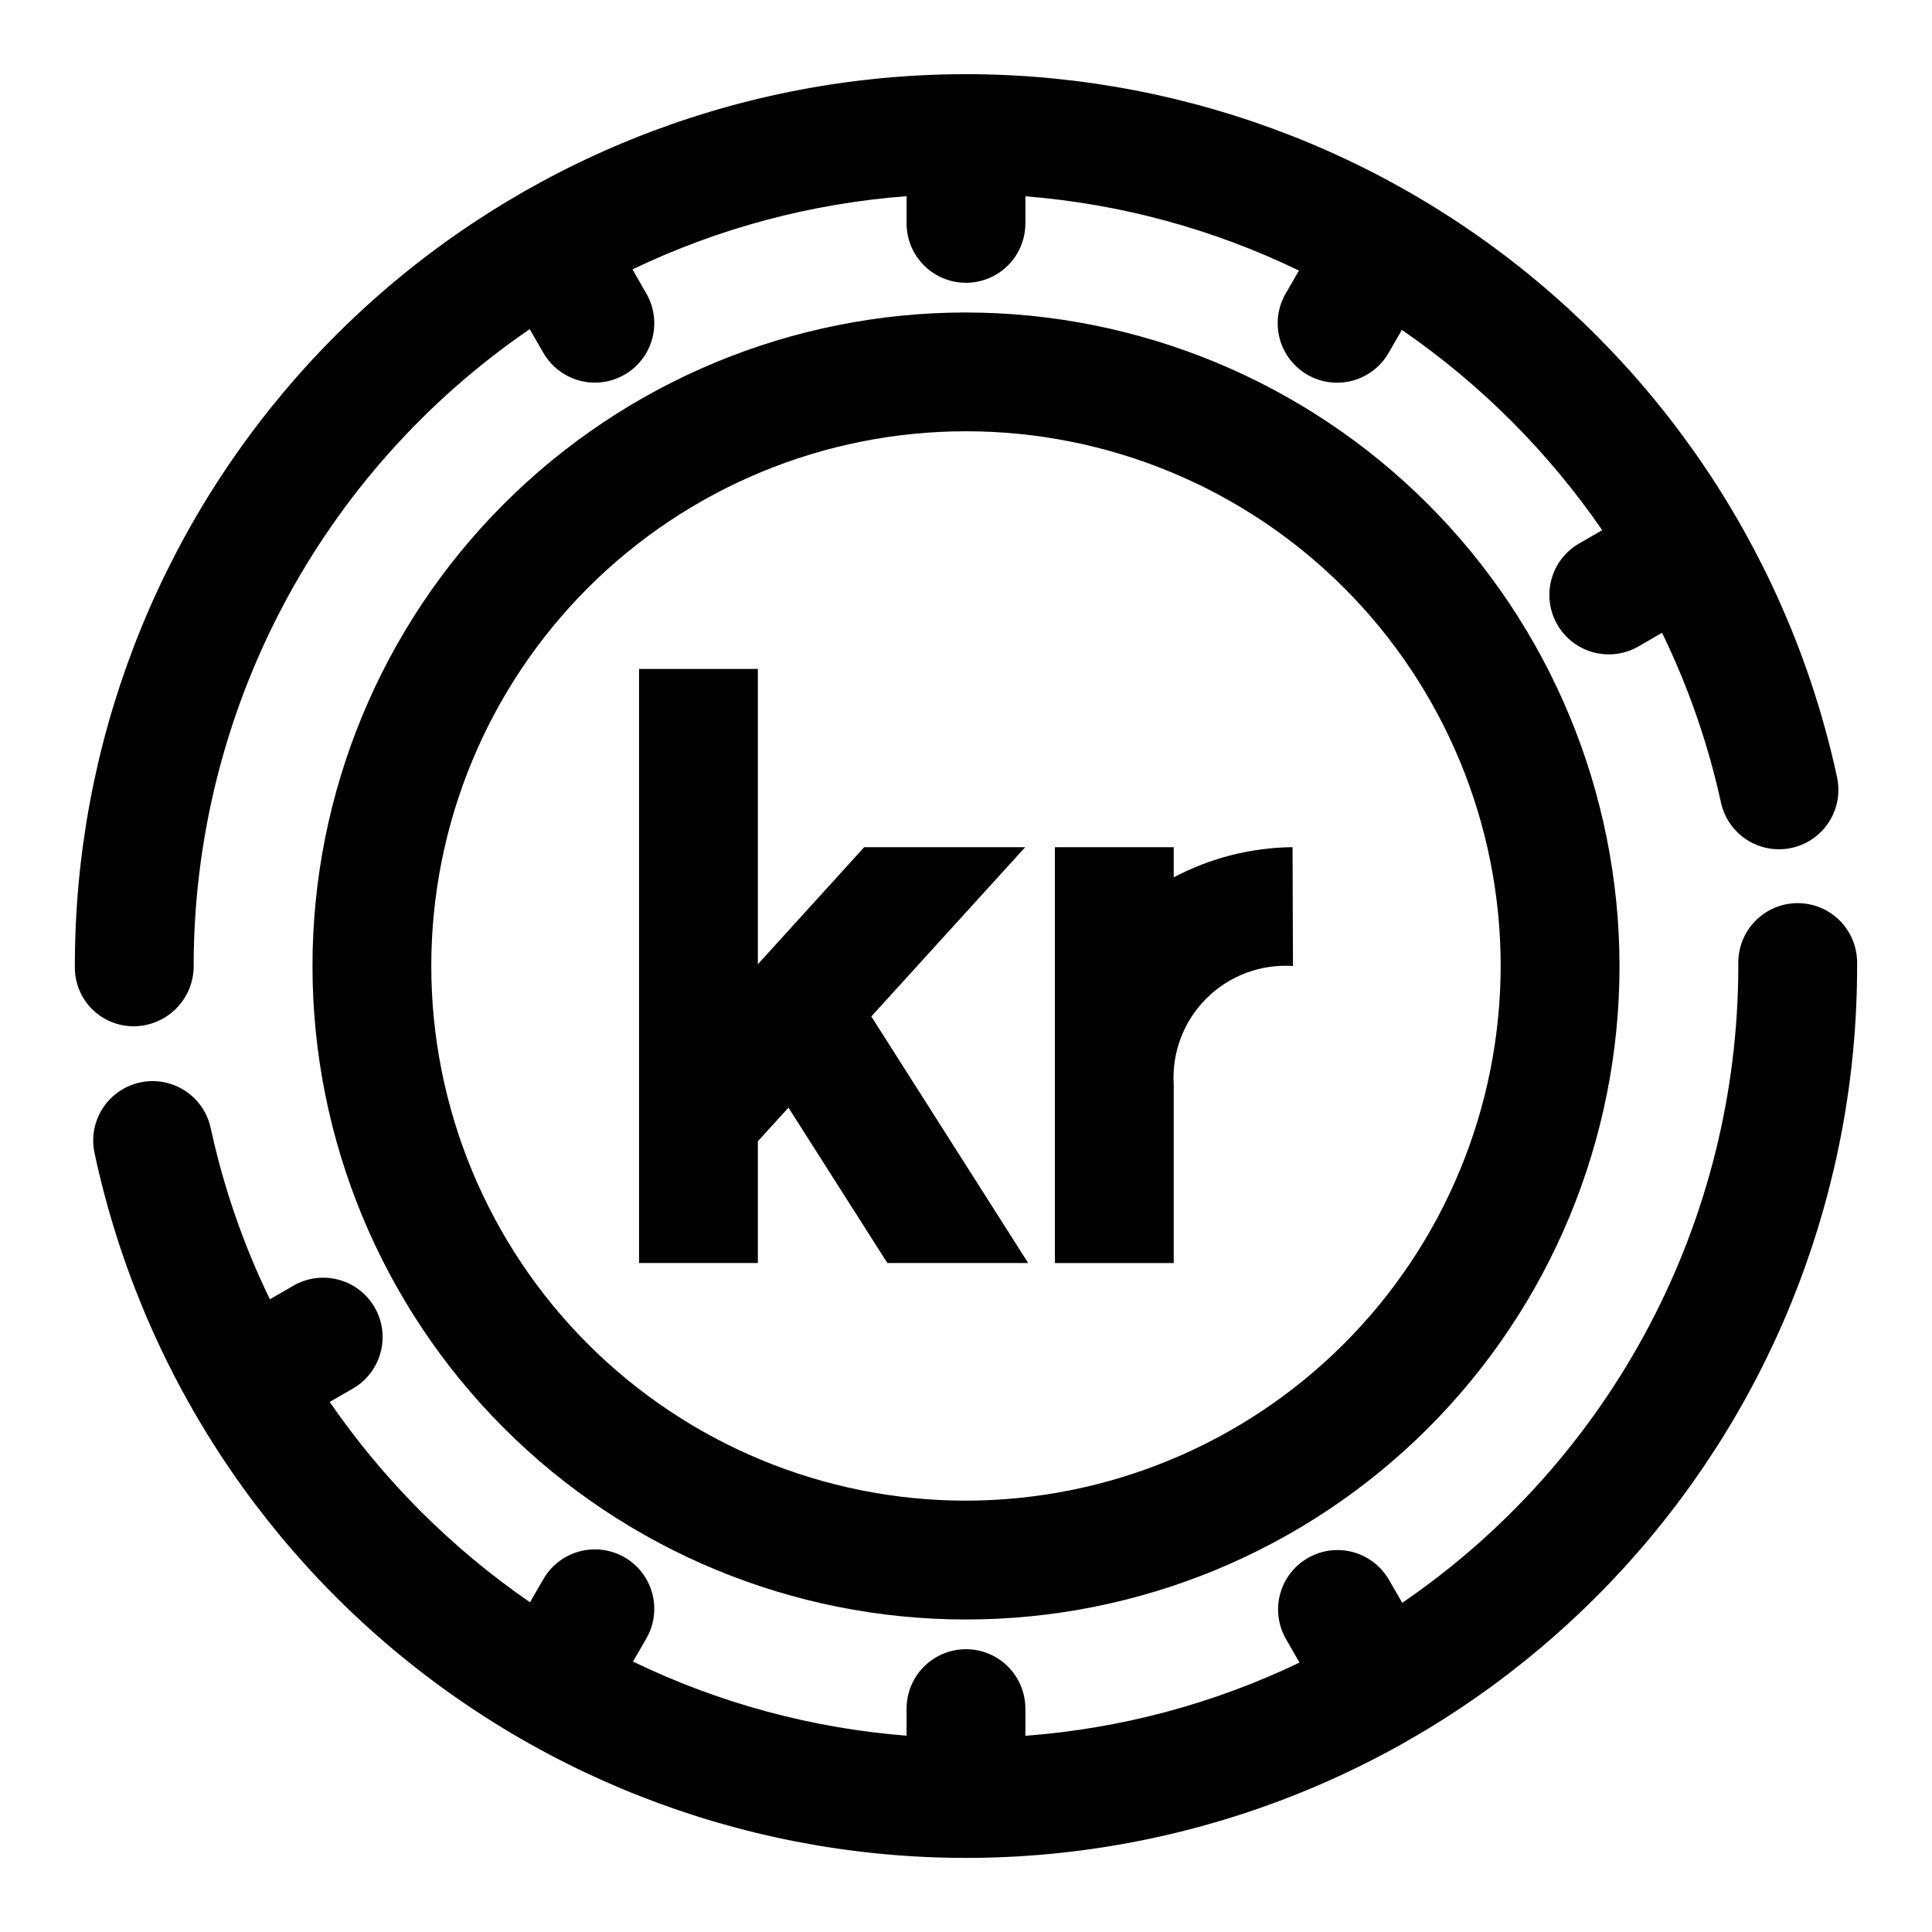
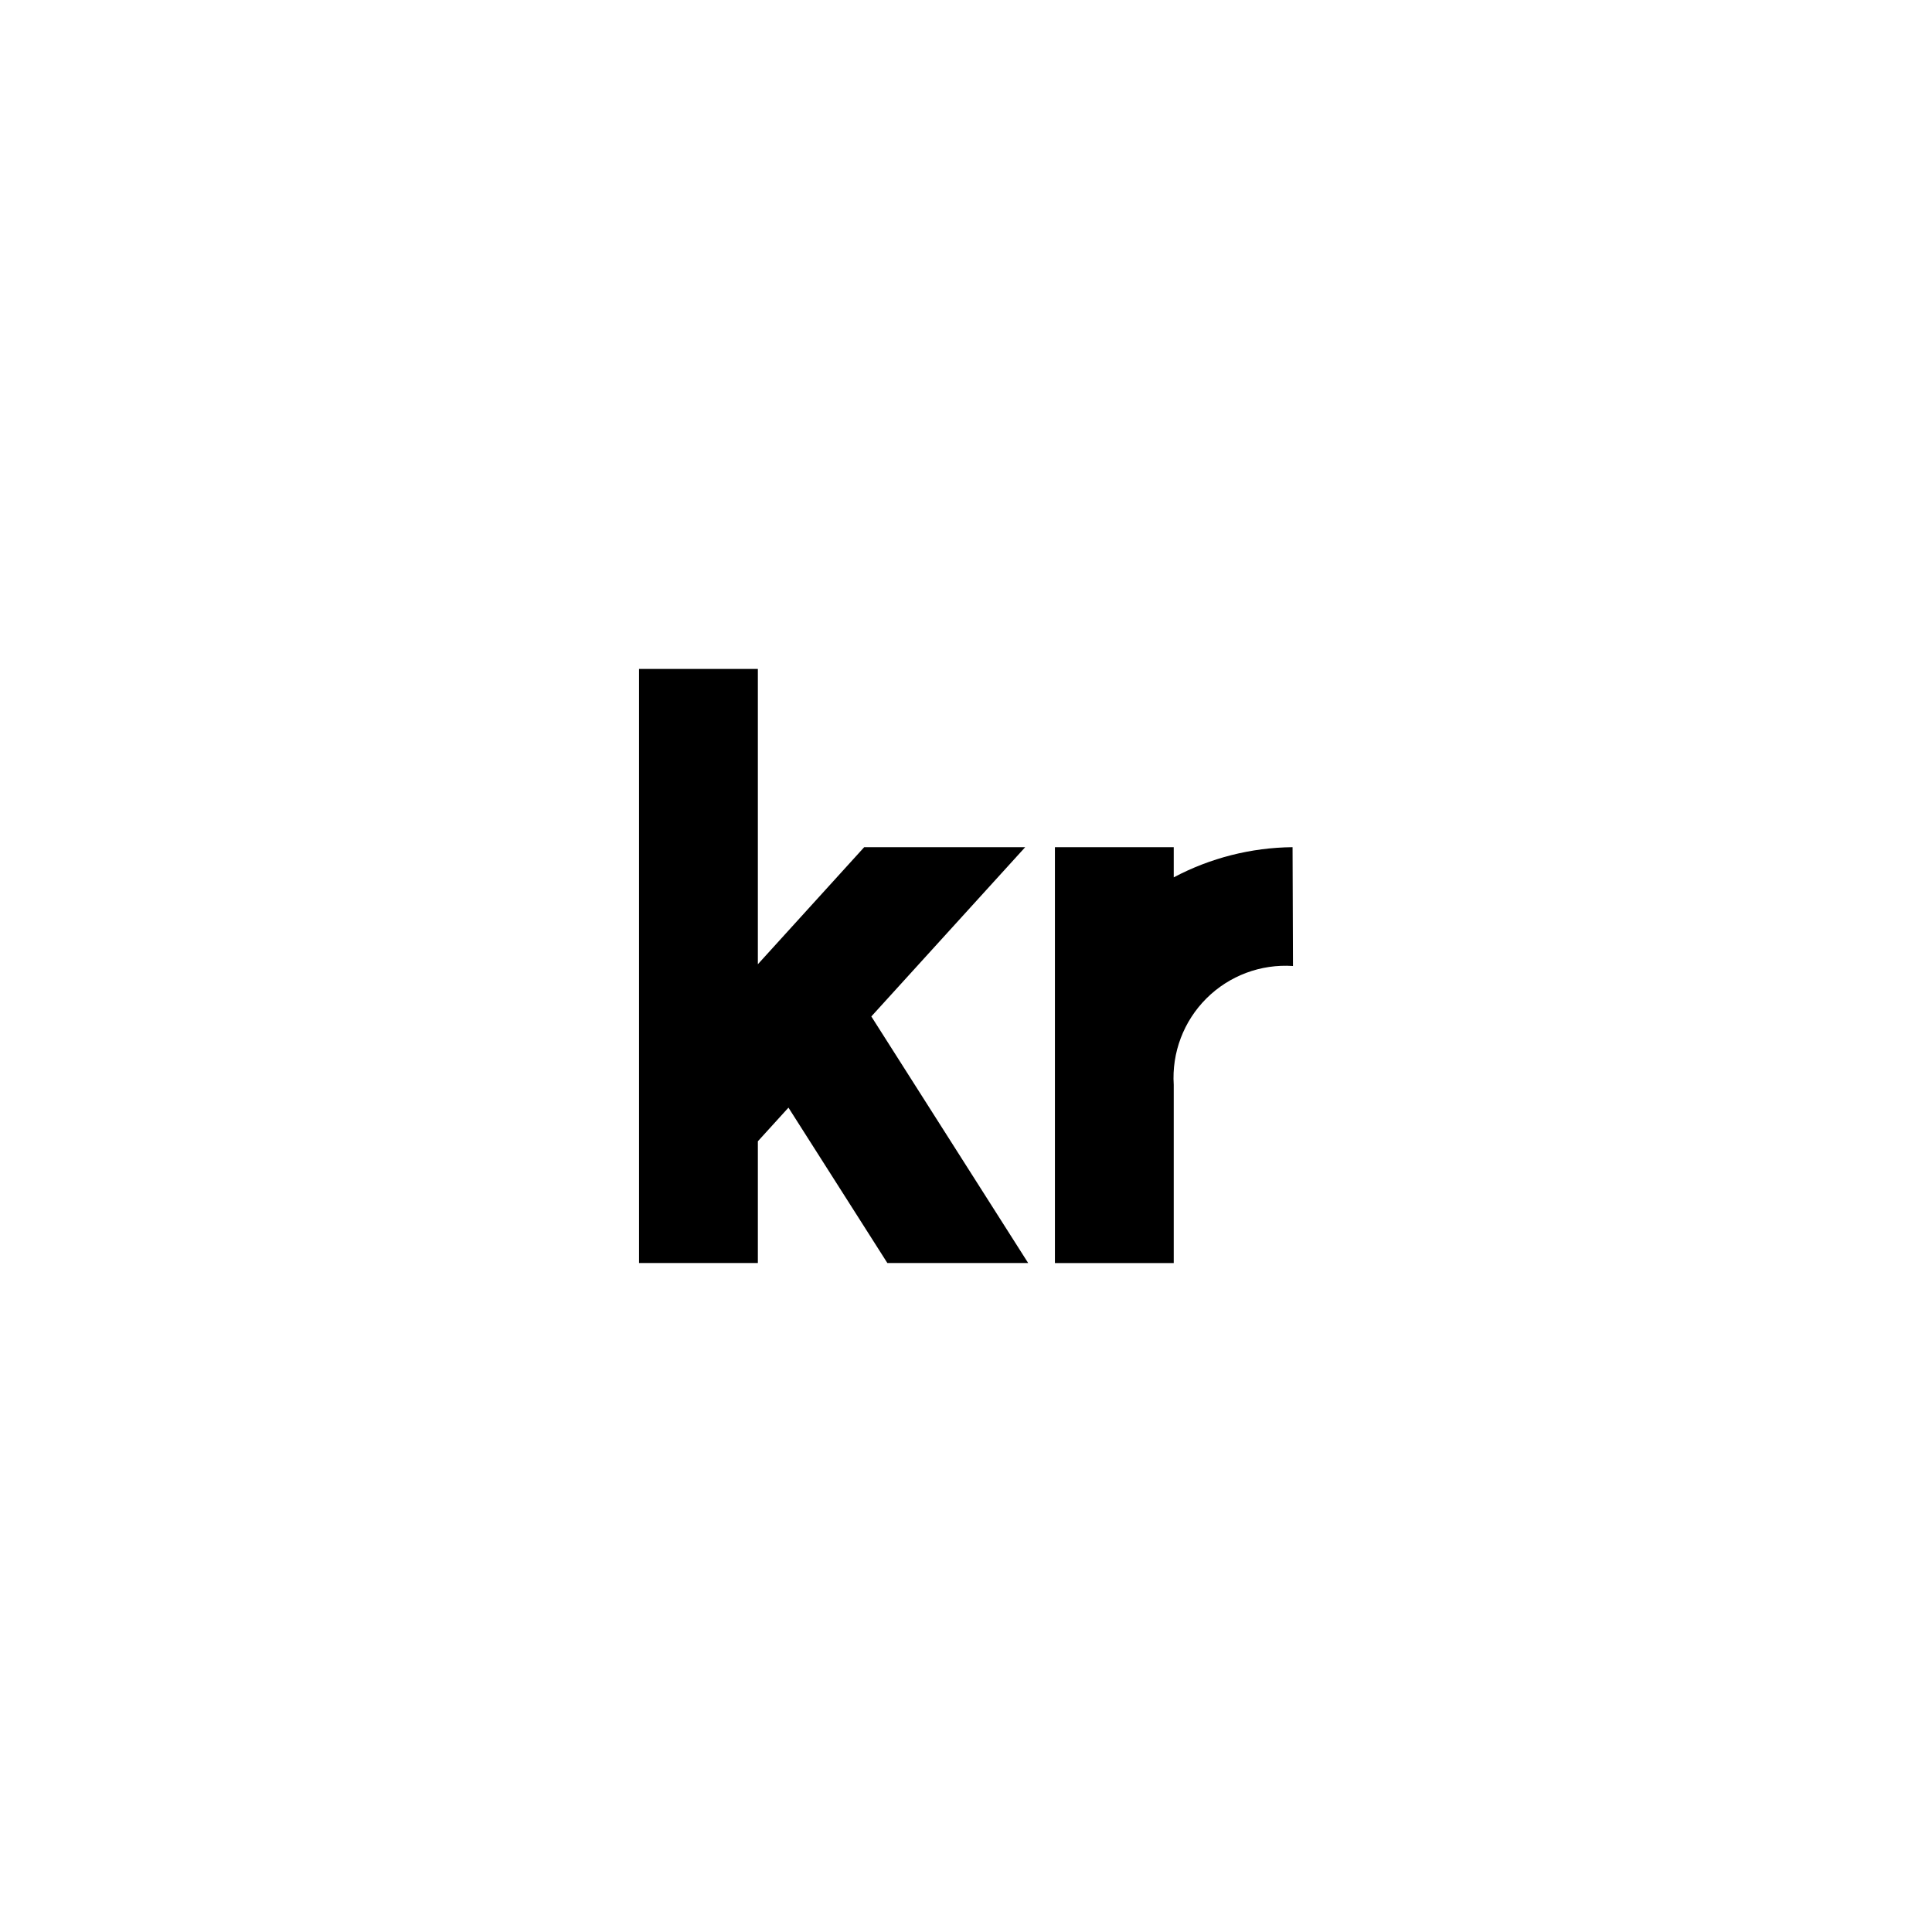
<svg xmlns="http://www.w3.org/2000/svg" fill="#000000" width="800px" height="800px" version="1.1" viewBox="144 144 512 512">
  <g>
    <path d="m415.69 368.51h-42.668l-28.18 31.023v-78.258h-31.488v157.44h31.488v-32.266l5.668-6.231 2.441-2.684 26.211 41.18h37.316l-41.566-65.344z" />
    <path d="m486.54 368.51c-10.984 0.109-21.781 2.852-31.488 7.996v-7.996h-31.488v110.21h31.488v-47.23c-0.543-8.527 2.617-16.871 8.668-22.902 6.051-6.031 14.406-9.16 22.93-8.586z" />
-     <path d="m195.32 400c0.012-33.25 8.129-65.996 23.648-95.406 15.516-29.406 37.969-54.586 65.41-73.363l3.582 6.203c2.07 3.644 5.512 6.312 9.559 7.414 4.051 1.098 8.367 0.535 12-1.562 3.633-2.094 6.277-5.555 7.348-9.609 1.074-4.055 0.48-8.367-1.637-11.988l-3.621-6.297c22.793-10.93 47.43-17.508 72.641-19.395v7.203c0 5.625 3 10.82 7.871 13.633s10.875 2.812 15.746 0 7.871-8.008 7.871-13.633v-7.18c25.176 2 49.762 8.672 72.492 19.68l-3.473 6.016h0.004c-2.121 3.617-2.711 7.93-1.641 11.984 1.074 4.055 3.719 7.516 7.348 9.609 3.633 2.098 7.953 2.66 12 1.562 4.047-1.102 7.488-3.769 9.559-7.414l3.488-6.031c20.785 14.305 38.777 32.293 53.082 53.074l-6.039 3.488c-3.644 2.07-6.312 5.512-7.41 9.562-1.102 4.047-0.539 8.363 1.559 11.996 2.098 3.633 5.555 6.277 9.609 7.348 4.055 1.074 8.371 0.484 11.988-1.637l6.156-3.559c6.961 14.312 12.199 29.398 15.602 44.949 1.188 5.496 5.215 9.945 10.57 11.664 5.356 1.723 11.223 0.457 15.391-3.32 4.168-3.777 6.004-9.492 4.816-14.988-12.297-57-45.25-107.43-92.512-141.59-47.262-34.156-105.49-49.617-163.47-43.41s-111.61 33.645-150.57 77.031c-38.961 43.387-60.492 99.656-60.449 157.97v0.457c0.012 4.148 1.68 8.125 4.637 11.039 2.957 2.914 6.957 4.523 11.109 4.477 4.199-0.055 8.207-1.762 11.152-4.754 2.949-2.988 4.598-7.023 4.59-11.219z" />
-     <path d="m620.41 383.34c-4.176 0-8.18 1.66-11.133 4.613s-4.609 6.957-4.609 11.133v0.914c-0.012 33.25-8.129 65.996-23.645 95.402-15.52 29.406-37.973 54.59-65.414 73.363l-3.582-6.203c-2.832-4.828-8.016-7.793-13.613-7.781-5.602 0.012-10.773 3-13.586 7.844-2.809 4.844-2.836 10.816-0.066 15.684l3.621 6.297c-22.797 10.93-47.434 17.508-72.645 19.398v-7.203c0-5.625-3-10.824-7.871-13.637s-10.875-2.812-15.746 0-7.871 8.012-7.871 13.637v7.18-0.004c-25.176-1.984-49.766-8.645-72.5-19.641l3.481-6.031v0.004c2.117-3.617 2.711-7.934 1.637-11.988-1.07-4.055-3.715-7.512-7.348-9.609-3.633-2.098-7.949-2.66-12-1.559-4.047 1.098-7.488 3.766-9.559 7.41l-3.504 6.062c-20.785-14.312-38.777-32.309-53.082-53.098l6.055-3.496c3.644-2.07 6.312-5.512 7.414-9.559 1.098-4.047 0.535-8.367-1.562-12-2.094-3.629-5.555-6.273-9.609-7.348-4.055-1.07-8.367-0.48-11.988 1.641l-6.164 3.559h0.004c-7.019-14.441-12.285-29.668-15.684-45.359-1.172-5.5-5.191-9.957-10.543-11.691-5.352-1.734-11.223-0.48-15.398 3.285-4.176 3.769-6.027 9.477-4.852 14.98 12.191 57.066 45.078 107.6 92.324 141.86 47.246 34.254 105.5 49.805 163.53 43.648 58.027-6.152 111.73-33.578 150.73-76.977 39.012-43.402 60.566-99.711 60.52-158.07v-0.914c0-4.176-1.66-8.18-4.613-11.133s-6.957-4.613-11.133-4.613z" />
-     <path d="m400 226.81c-45.934 0-89.984 18.246-122.46 50.727-32.48 32.477-50.727 76.527-50.727 122.46 0 45.93 18.246 89.98 50.727 122.46 32.477 32.48 76.527 50.727 122.46 50.727 45.93 0 89.98-18.246 122.46-50.727 32.48-32.477 50.727-76.527 50.727-122.46-0.051-45.918-18.316-89.938-50.781-122.4-32.469-32.469-76.488-50.73-122.4-50.785zm0 314.88c-37.582 0-73.621-14.93-100.2-41.504-26.574-26.57-41.504-62.613-41.504-100.19 0-37.582 14.93-73.621 41.504-100.2 26.574-26.574 62.613-41.504 100.2-41.504 37.578 0 73.621 14.93 100.19 41.504 26.574 26.574 41.504 62.613 41.504 100.2-0.043 37.566-14.988 73.582-41.551 100.14s-62.578 41.508-100.14 41.551z" />
  </g>
</svg>